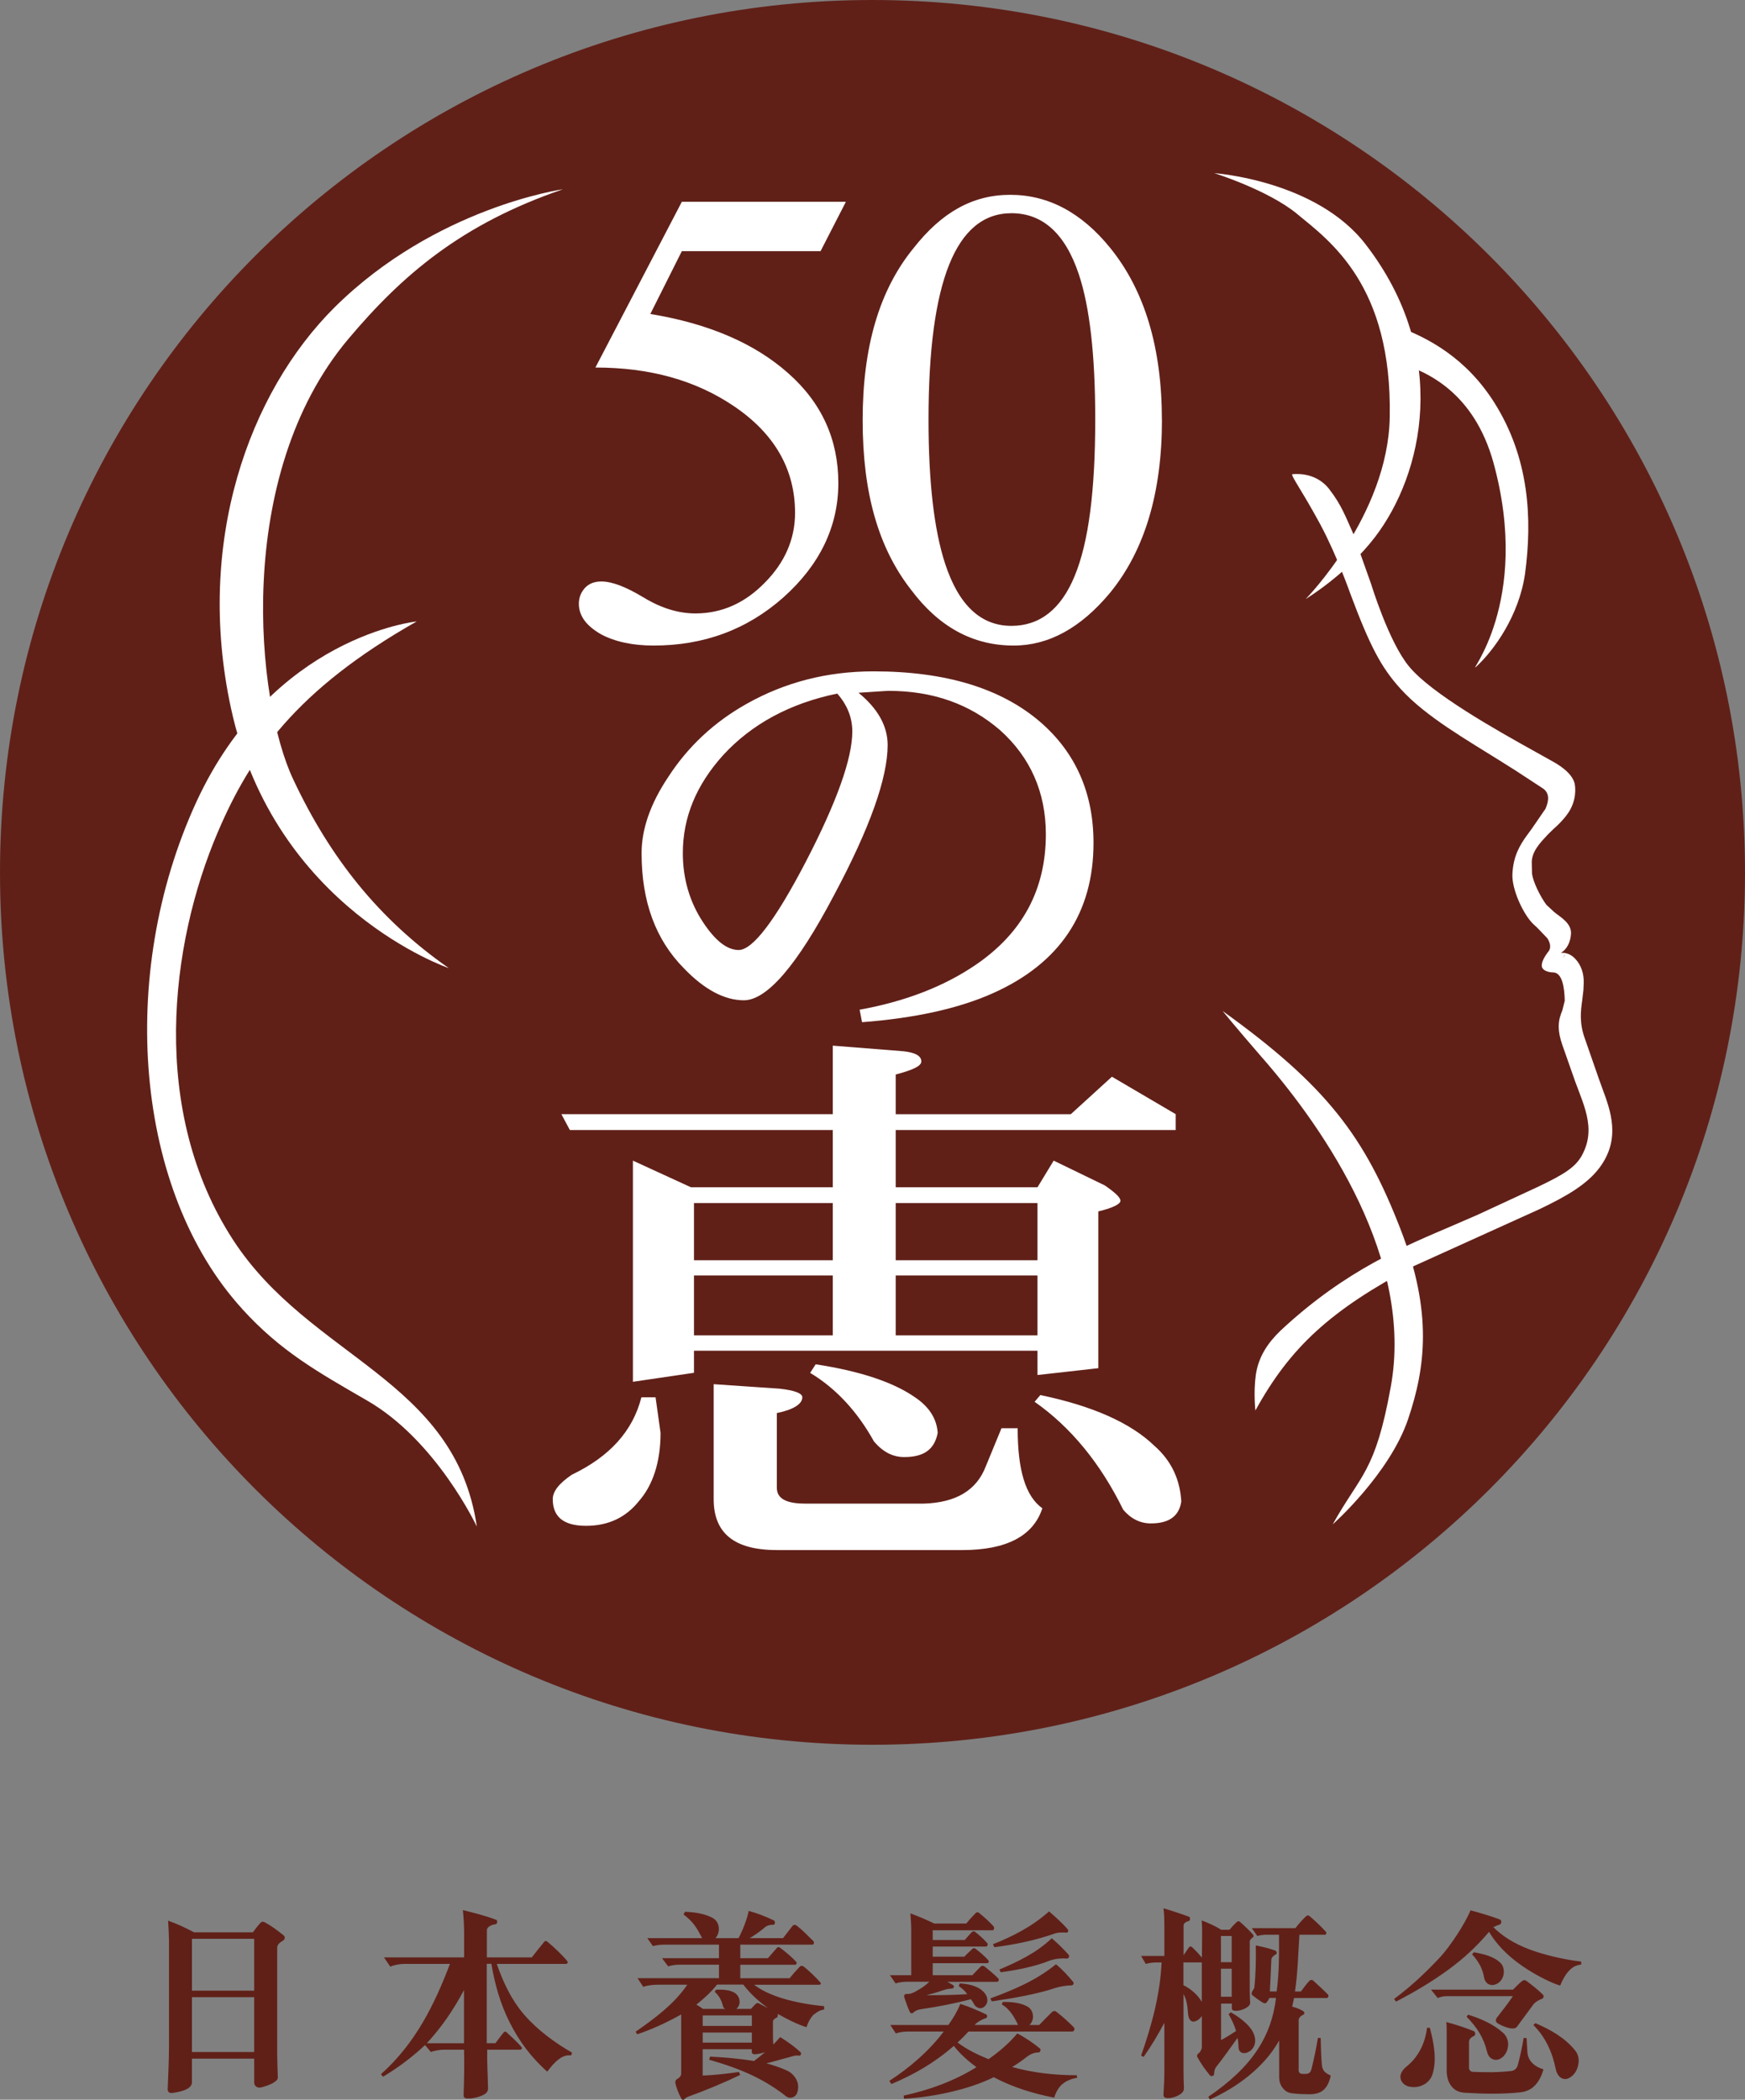
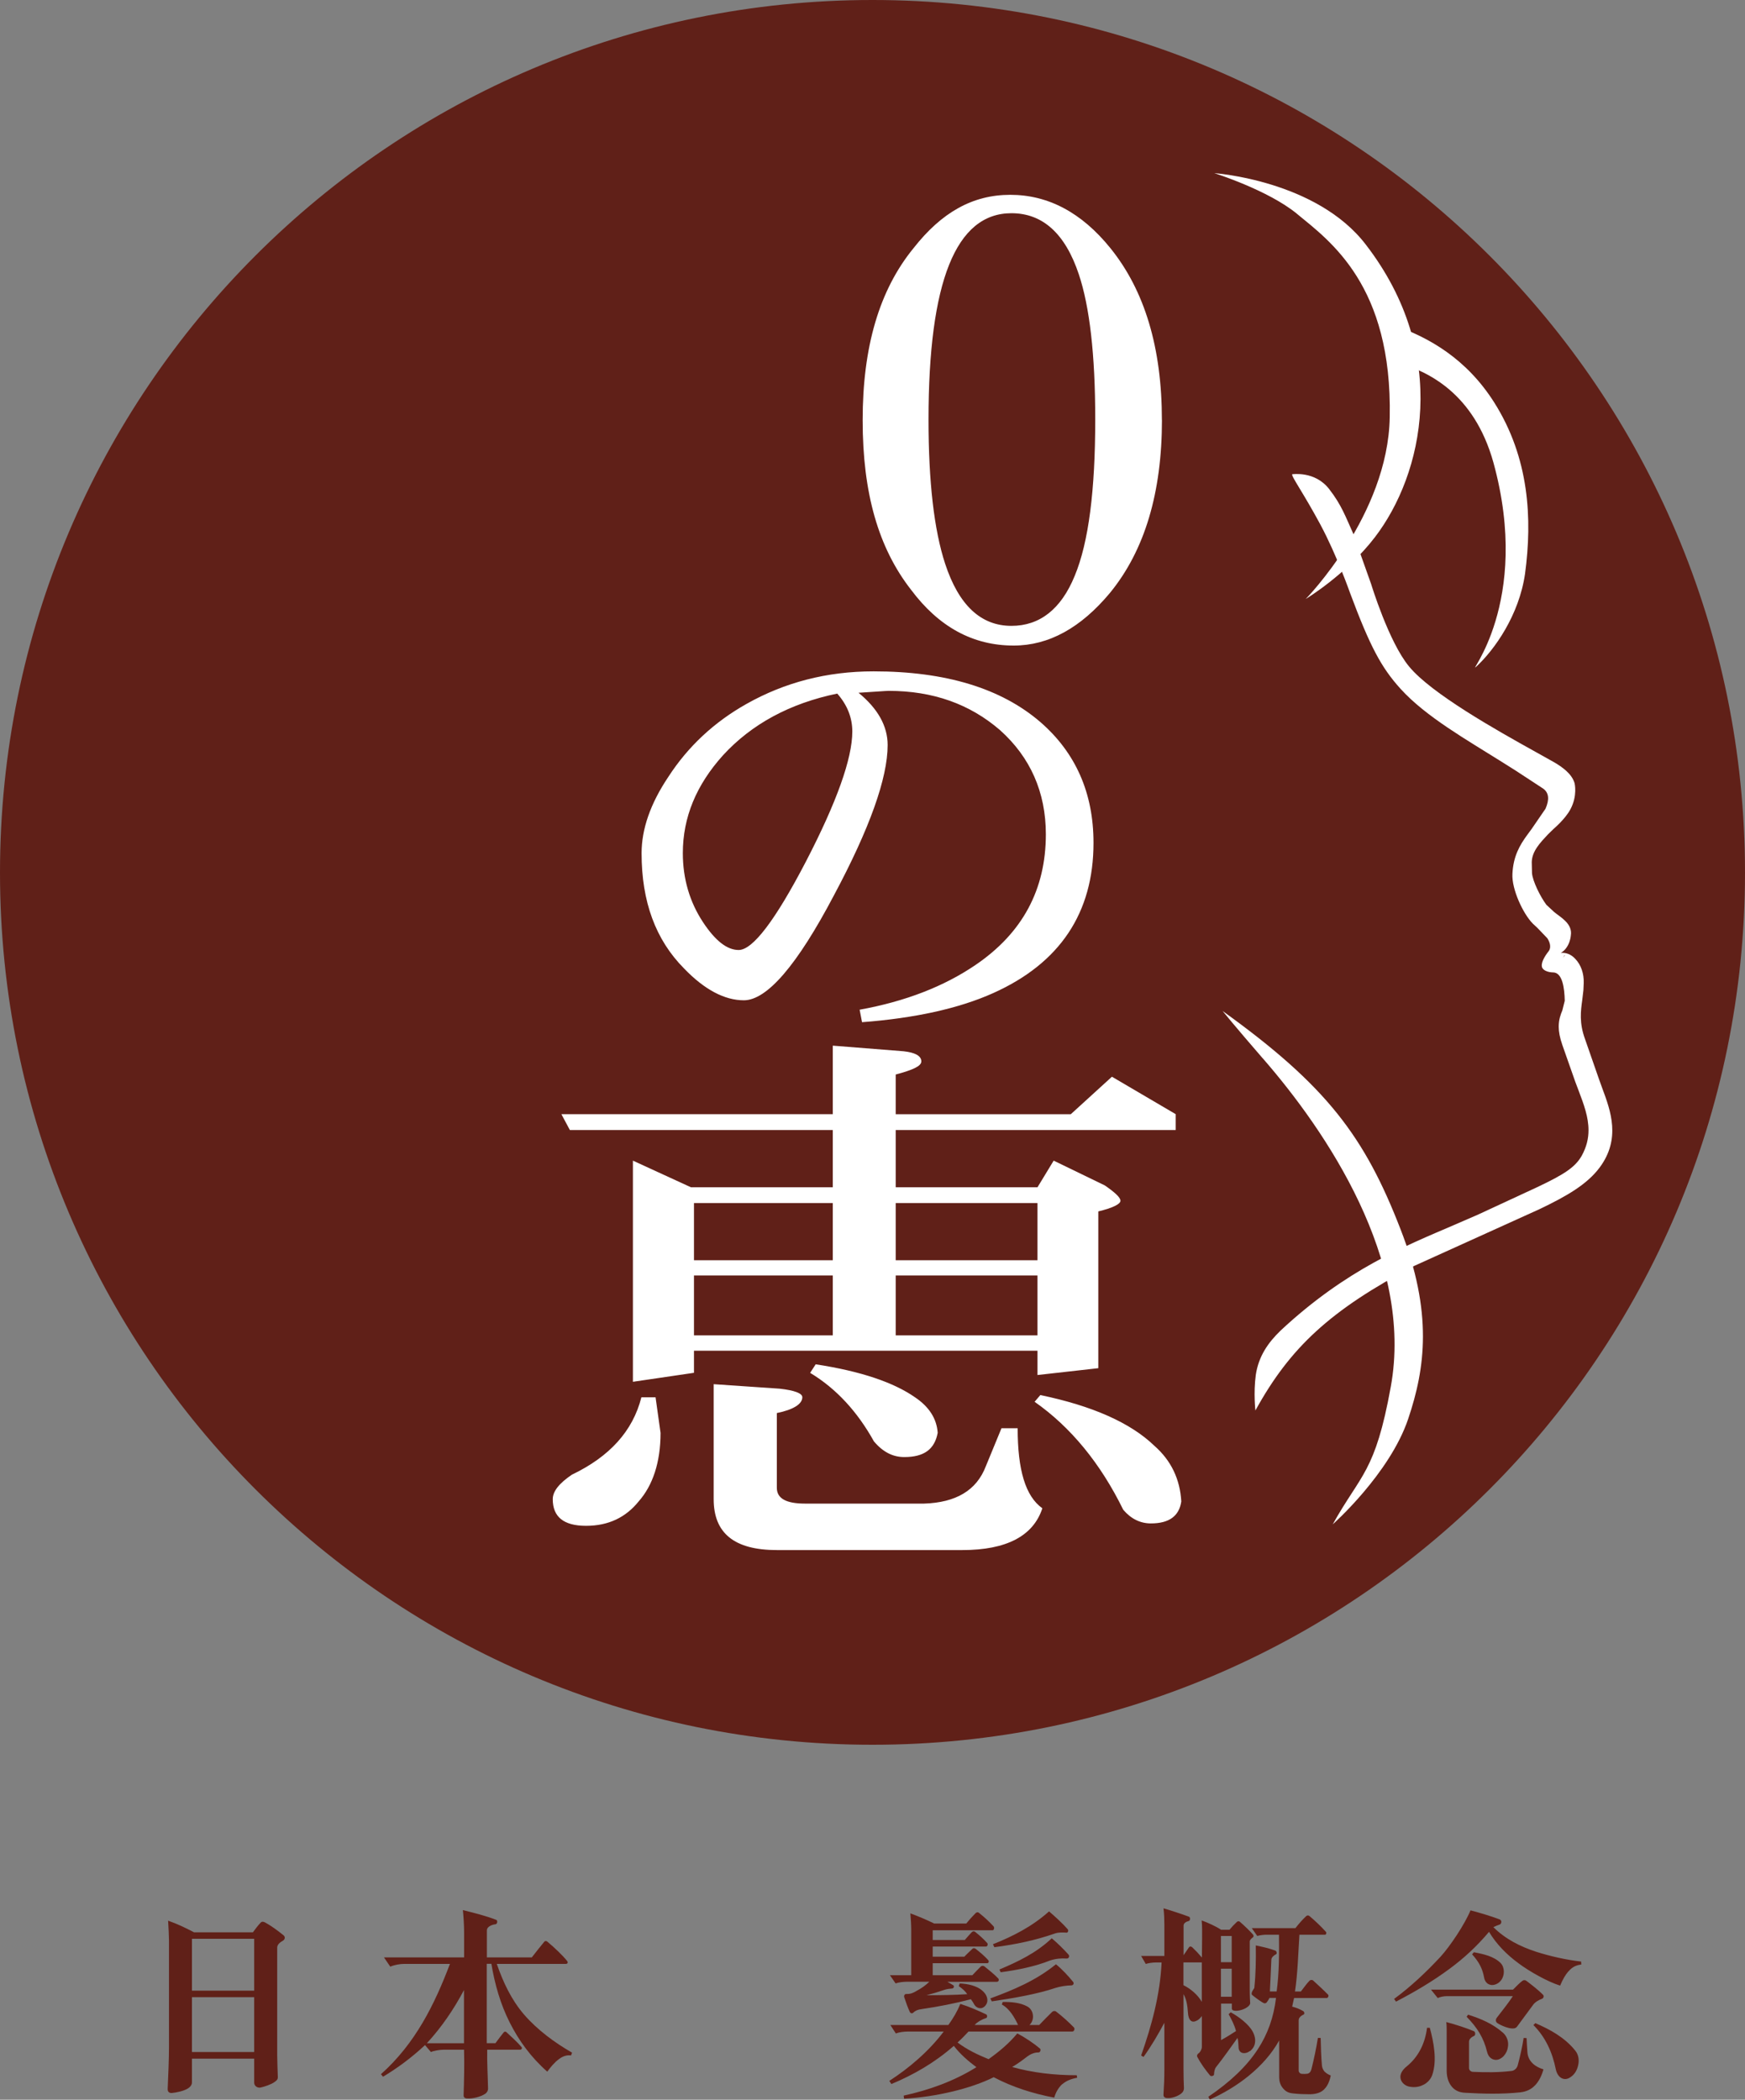
<svg xmlns="http://www.w3.org/2000/svg" viewBox="0 0 283.46 341.13" data-sanitized-data-name="Layer 2" data-name="Layer 2" id="Layer_2">
  <rect x="0" y="0" width="283.46" height="341.13" fill="#808080" stroke="none" />
  <defs>
    <style>
      .cls-1 {
        fill: #602018;
      }

      .cls-1, .cls-2 {
        stroke-width: 0px;
      }

      .cls-2 {
        fill: #fff;
      }
    </style>
  </defs>
  <g data-sanitized-data-name="圖層 1" data-name="圖層 1" id="_圖層_1">
    <g>
      <path d="m283.46,141.76c0,78.3-63.47,141.7-141.74,141.7S0,220.06,0,141.76,63.45,0,141.72,0s141.74,63.46,141.74,141.76" class="cls-1" />
-       <path d="m39.35,212.66c-17.43-19.12-20.39-54.2-7.47-82.34,12.43-27,35.81-29.36,35.81-29.36-19.63,11.13-27.05,21.94-32.28,34.16-7.86,18.34-11.13,45.43,2.46,66.33,12.5,19.24,36.07,22.52,39.59,46.57,0,0-6.55-13.99-17.84-20.49-8.09-4.68-14.03-8-20.28-14.87" class="cls-2" />
-       <path d="m91.38,30.76s-20.63,2.93-37,19.14c-13.97,13.87-22.7,38.25-16.85,65.2,7.06,32.56,35.38,42.19,35.38,42.19-11.39-7.95-19.3-17.95-25.26-30.63-6.02-12.63-9.8-49.35,8.95-71.61,8.7-10.33,18.34-18.65,34.79-24.28" class="cls-2" />
      <path d="m205.11,171.92c10.32,11.85,24.56,32.85,20.81,53.38-2.52,13.96-4.87,14.16-9.43,22.35,0,0,9.25-8.19,12.26-17.14,2.77-8.23,4.03-17.25-1.24-30.79-5.83-15.06-11.98-23.3-28.91-35.47,0,0,1.91,2.37,6.51,7.68" class="cls-2" />
      <path d="m210.68,34.74c5.39,4.44,15.49,11.62,15.07,33.05-.27,15.9-13.64,29.52-13.64,29.52,0,0,6.61-3.99,11.23-10.03,7.81-10.2,12.33-29.61-1.46-47.52-8-10.48-24.63-11.63-24.63-11.63,0,0,8.69,2.72,13.44,6.61" class="cls-2" />
      <path d="m242.7,65.35c-4.46-7.03-10.57-10.56-16.39-12.54l.66,6.09c4.9,1.39,12.45,4.9,15.62,16.23,6.3,22.93-4.47,34.75-2.78,33.17,2.95-2.72,6.95-8.34,7.92-15.09,1.19-8.87.72-18.79-5.03-27.86" class="cls-2" />
      <path d="m214.54,85.33c2.63,4.92,4.77,11.02,4.77,11.02,3.22,8.63,5.05,12.09,8.2,15.56,4.1,4.54,10.93,8.39,16.34,11.8l2.35,1.48,4.46,2.92c.98.7,1.03,1.8.4,3.27l-2.25,3.28-.72.98c-1.24,1.69-2.28,3.49-2.41,6.35-.13,2.46,1.72,6.46,3.31,8.06l.75.7,1.61,1.68c.49.74.61,1.54.25,2.06-.71.9-1.36,1.99-1.09,2.71.26.56,1.16.78,1.76.78,1.52,0,1.87,2.5,1.91,4.61l-.39,1.56c-.29.7-.59,1.5-.59,2.66,0,.79.17,1.76.59,2.96l2.09,5.95s.6,1.59.6,1.59c.82,2.16,1.56,4.18,1.56,6.31,0,1.35-.31,2.71-1.11,4.16-1.04,1.81-2.72,2.97-7.29,5.12l-9.64,4.47-3.83,1.66c-7.92,3.41-17.45,7.17-28.12,17.11-2.08,2-3.61,4.22-4.06,7.25-.39,2.95-.06,5.76-.06,5.76,5.65-10.28,12.22-16.33,25.78-23.48l20.31-9.2c4.57-2.18,7.79-4.07,9.82-6.78,3.48-4.67,1.8-9.21.45-12.85l-.55-1.52-2.27-6.52c-.96-2.62-.69-4.57-.45-6.31.01-.04.19-1.62.19-1.62,0,.04.05-1.14.05-1.14.06-1.59-.46-3-1.36-3.94-.65-.73-1.54-1.08-2.36-.97,1.52-.91,1.63-2.85,1.63-2.85.3-1.93-1.69-2.95-2.71-3.8-.04-.04-1.26-1.17-1.26-1.17-.98-1.3-2.24-3.85-2.34-5.15l-.04-1.79c.04-1.79,1.4-3.18,2.63-4.5l.89-.87s1.94-1.63,2.77-3.23c1.17-2.18.67-4.21.67-4.21-.45-1.56-2.03-2.64-3.27-3.38l-3.13-1.75c-6.34-3.52-16.88-9.45-20.48-13.83-3.3-3.96-6.17-13.4-6.17-13.4,0-.02-2.93-8.24-2.93-8.24-1.2-2.64-1.86-4.59-3.9-7.21-2.35-3-5.97-2.36-5.99-2.4-.2.31,1.7,2.84,4.64,8.3m39.59,69.82s.03.01.03.04c0,.05-.22.31-.26.4,0,0,.18-.34.23-.44" class="cls-2" />
-       <path d="m133.29,40.8h-22.53l-5.12,10.21c9.48,1.56,16.92,4.77,22.36,9.59,5.52,4.86,8.18,10.86,8.18,17.89s-3.01,13.28-8.92,18.56c-5.93,5.26-12.95,7.83-21.1,7.83-3.32,0-6.25-.6-8.56-1.85-2.36-1.36-3.57-2.98-3.57-4.94,0-1.04.36-1.88,1.01-2.6.67-.7,1.55-1.02,2.66-1.02,1.66,0,3.89.81,6.83,2.59,2.87,1.74,5.66,2.6,8.43,2.6,4.28,0,8.03-1.67,11.27-4.99,3.26-3.28,4.92-7.1,4.92-11.34,0-7.09-3.34-12.89-9.93-17.34-6.25-4.23-13.7-6.28-22.5-6.28l14.04-26.93h26.65l-4.12,8.03Z" class="cls-2" />
      <path d="m177.91,68.17c0,11.45-1.06,19.92-3.33,25.38-2.22,5.44-5.7,8.13-10.28,8.13-5,0-8.57-3.39-10.77-10.09-1.8-5.49-2.7-13.3-2.7-23.42,0-22.4,4.44-33.53,13.47-33.53,5.05,0,8.72,3.27,10.94,9.91,1.76,5.24,2.67,13.09,2.67,23.49v.13Zm10.83.1c0-11.75-2.79-21.06-8.37-27.96-4.68-5.8-10.14-8.66-16.26-8.66s-11.16,2.86-15.71,8.66c-5.58,6.82-8.27,16.08-8.27,27.96s2.58,20.77,7.85,27.53c4.55,6.09,10.1,9.08,16.68,9.08,5.71,0,10.91-2.88,15.63-8.54,5.67-6.92,8.46-16.32,8.46-28.17v.1Z" class="cls-2" />
      <path d="m136.01,112.69c1.66,1.89,2.44,3.95,2.44,6.15,0,4.39-2.54,11.49-7.52,21.1-5,9.61-8.66,14.4-10.94,14.4-1.89,0-3.8-1.51-5.78-4.5-2.18-3.3-3.29-7.07-3.29-11.24,0-5.83,2.2-11.1,6.54-15.91,4.64-5.05,10.84-8.42,18.55-10.01m41.62,24.24c0-8.09-2.91-14.65-8.63-19.61-6.37-5.49-15.4-8.24-27.09-8.24-7.62,0-14.45,1.8-20.63,5.28-5.27,2.96-9.52,6.93-12.7,11.84-2.94,4.37-4.36,8.53-4.36,12.42,0,7.86,2.27,14.06,6.89,18.72,3.34,3.48,6.62,5.18,9.72,5.18,3.74,0,8.64-5.65,14.64-17.06,5.79-10.83,8.72-19.03,8.72-24.41,0-3.12-1.63-5.95-4.73-8.49,2.81-.17,4.43-.31,4.9-.31,7.18,0,13.18,2.13,18.11,6.4,4.88,4.38,7.42,10.05,7.42,16.9,0,8.99-3.81,16.06-11.44,21.24-5.1,3.47-11.35,5.91-18.81,7.26l.39,2.03c8.52-.65,15.7-2.21,21.31-4.73,10.85-4.87,16.29-13.05,16.29-24.4" class="cls-2" />
      <path d="m112.73,207.21h22.55v9.74h-22.55v-9.74Zm67.89-32.28l-6.68,6.09h-28.44v-6.45c2.77-.74,4.16-1.36,4.16-2.13,0-.92-1.04-1.45-2.9-1.65l-11.48-.91v11.13h-44.09l1.38,2.58h42.71v9.3h-23.04l-9.43-4.33v35.93l9.92-1.46v-3.59h55.8v3.95l9.88-1.11v-25.47c2.33-.56,3.6-1.19,3.6-1.73s-.92-1.37-2.54-2.49l-8.31-4.03-2.63,4.33h-23.03v-9.3h45.48v-2.58l-10.37-6.09Zm-35.12,32.28h23.03v9.74h-23.03v-9.74Zm-32.77-11.76h22.55v9.29h-22.55v-9.29Zm32.77,0h23.03v9.29h-23.03v-9.29Zm-41.31,31.55c-1.39,5.5-5.17,9.65-11.29,12.58-2.05,1.39-3.11,2.69-3.11,3.98,0,2.85,1.74,4.33,5.41,4.33s6.47-1.39,8.54-3.96c2.29-2.59,3.56-6.35,3.56-11.14l-.81-5.78h-2.31Zm11.74-2.12v18.68c0,5.52,3.34,8.27,10.26,8.27h30.14c7.14,0,11.52-2.28,12.99-6.79-2.76-1.96-4.01-6.26-4.01-13h-2.63l-2.54,6.17c-1.51,3.94-4.86,5.9-10.03,6.07h-19.33c-3.08,0-4.59-.83-4.59-2.57v-12.14c2.72-.55,4.14-1.48,4.14-2.57,0-.64-1.27-1.12-3.68-1.39l-10.71-.73Zm16.57-3.23l-.9,1.39c4.27,2.57,7.7,6.34,10.36,11.13,1.47,1.74,3.08,2.55,4.93,2.55,3.22,0,4.93-1.26,5.43-3.94-.16-2.3-1.38-4.22-3.7-5.78-3.45-2.4-8.74-4.22-16.12-5.35m36.5,4.99l-.94,1.1c5.88,4.11,10.72,10.03,14.4,17.54,1.27,1.49,2.78,2.22,4.49,2.22,2.98,0,4.59-1.2,4.94-3.57-.21-3.58-1.62-6.62-4.36-9.03-3.9-3.77-10.12-6.5-18.52-8.25" class="cls-2" />
    </g>
    <g>
      <path d="m45.95,315.29c-.41.24-.92.61-.92,1.1v17.58c0,.86.07,2.5.1,3.5,0,.38-.2.55-.55.79-.51.38-1.61.75-2.26.89-.48.1-1.03-.24-1.03-.79v-3.91h-10.11v3.87c0,.41-.31.79-.75,1.03-.58.34-1.68.61-2.54.69-.38,0-.68-.17-.65-.69.1-2.43.21-4.8.21-6.82v-17.27c0-.61-.07-2.02-.14-3.22,1.47.51,2.84,1.17,4.21,1.89h9.56c.45-.62.82-1.1,1.27-1.58.21-.2.44-.17.75,0,1,.55,2.02,1.3,2.95,2.06.34.27.24.69-.1.89Zm-4.66-.31h-10.11v8.43h10.11v-8.43Zm0,9.49h-10.11v8.91h10.11v-8.91Z" class="cls-1" />
      <path d="m92.74,333.93c-.72-.1-1.37.17-1.92.58-.75.55-1.37,1.3-1.92,2.06-2.64-2.33-4.62-5.04-6.1-7.99-1.51-2.98-2.43-6.23-2.98-9.53h-.75v12.89h1.41c.38-.51.99-1.34,1.37-1.79.1-.1.28-.1.38-.03.82.76,1.85,1.68,2.5,2.47.14.17-.04.41-.21.41h-5.38c-.04,2.09.1,4.25.14,6.34,0,.27-.14.58-.41.79-.79.55-2.19.86-2.98.79-.34,0-.62-.17-.58-.55.07-2.47.14-4.8.07-7.37h-3.32c-.58,0-1.64.17-2.06.38l-.96-1.13c-2.12,1.99-4.42,3.7-6.82,5.14l-.34-.41c5.62-5,8.74-11.41,11.21-17.92h-7.43c-.69,0-1.65.17-2.26.45l-1.03-1.51h13.02v-4.08c0-1.1-.1-2.71-.2-3.6,1.81.45,3.73.93,5.41,1.58.24.07.24.65-.1.72-.69.07-1.41.45-1.41.96v4.42h7.3c.65-.86,1.54-1.95,2.05-2.57.1-.1.31-.13.45,0,1.2,1,2.6,2.33,3.26,3.19.17.24,0,.44-.21.44h-11.24c1.03,2.98,2.36,5.82,4.42,8.22,2.16,2.5,5,4.59,7.81,6.2l-.17.45Zm-17.37-10.62c-1.61,3.05-3.6,6-6.03,8.64h6.03v-8.64Z" class="cls-1" />
-       <path d="m132.24,327.22c-.58.58-.99,1.37-1.23,2.12-1.34-.38-3.39-1.41-4.66-2.16.03.28-.03.59-.21.62-.24.1-.58.34-.58.65v1.99c0,.41,0,1.27.07,1.71.31-.31.72-.76,1.1-1.2,1.13.69,2.33,1.54,3.32,2.47.17.17.03.55-.2.55-.38-.07-.89,0-1.27.14-1.06.27-3.05.86-4.08,1.1,1,.28,2.3.69,3.32,1.17.69.31,1.23.86,1.54,1.47.34.65.41,1.44.1,2.23-.1.31-.38.51-.65.65-.38.13-.82.1-1.13-.17-1.65-1.3-3.39-2.37-5.21-3.26-2.33-1.13-4.76-1.95-7.27-2.67l.14-.51c2.43.14,4.8.31,7.13.72.61-.45,1.2-.92,1.81-1.44-.48.17-1.2.34-1.68.34-.27.03-.48-.14-.48-.41v-.41h-7.98v4.28c1.99-.07,3.97-.31,5.89-.58l.2.48c-2.71,1.3-5.51,2.47-8.36,3.5-.21.07-.58.27-.75.48-.14.13-.34.07-.44-.14-.45-.79-.79-1.71-.99-2.57-.03-.21.1-.51.31-.61.34-.17.65-.51.65-.86v-9.63c-2.3,1.3-4.69,2.4-7.13,3.22l-.28-.41c2.98-2.06,6.31-4.52,8.4-7.64h-4.73c-.86,0-1.68.1-2.43.34l-.92-1.4h13.23v-2.19h-6.55c-.48,0-1.16.1-1.71.27l-.99-1.33h9.25v-2.2h-8.74c-.72,0-1.37.07-1.99.24l-.92-1.3h8.91c-.93-1.78-1.47-2.67-3.02-3.84l.24-.44c1.54.07,2.98.27,4.28.89.68.31,1.03.82,1.16,1.37.17.72-.03,1.51-.48,2.02h3.74c.72-1.37,1.37-3.05,1.65-4.42,1.4.38,2.78.92,4.08,1.54.28.14.21.72-.07.72-.41-.03-.96.07-1.34.38-.82.69-1.64,1.27-2.5,1.78h5.41c.41-.55,1.2-1.54,1.54-1.99.21-.21.45-.21.69-.03.96.75,1.82,1.64,2.71,2.53.14.14.07.55-.14.55h-11.75v2.2h4.49c.38-.45,1.03-1.17,1.47-1.68.1-.14.28-.17.48-.03.92.69,1.85,1.44,2.64,2.3.17.17.03.48-.17.48h-8.91v2.19h8.02c.38-.51,1.1-1.3,1.68-1.92.14-.13.45-.1.58,0,.89.72,1.88,1.65,2.67,2.54.24.24.1.44-.14.44h-10.55c1.17.93,2.81,1.65,4.56,2.2,2.3.69,4.76,1.1,6.79,1.27l.03.55c-.62.07-1.17.38-1.64.79Zm-11.48-4.8h-4.28c-.96,1.23-2.2,2.33-3.36,3.26.38.2.82.51,1.06.69h3.63c-.17-.1-.34-.24-.38-.48-.2-.89-.69-1.75-1.34-2.3l.24-.34c.99-.03,2.06,0,2.91.45.48.27.82.75.89,1.3.07.51-.1,1.03-.51,1.37h2.36c.24-.28.55-.55.79-.82.1-.1.31-.17.45-.1.34.17,1.06.59,1.51.76-1.4-.96-2.88-2.33-3.98-3.77Zm1.37,5.01h-7.98v1.71h7.98v-1.71Zm0,2.78h-7.98v1.64h7.98v-1.64Z" class="cls-1" />
      <path d="m172.55,338.59c-.58.55-1.03,1.27-1.3,2.2-3.43-.65-6.79-1.71-9.83-3.32-3.7,1.85-9.32,3.19-14.56,3.5l-.07-.51c4.21-.92,8.19-2.36,11.82-4.62-1.3-.96-2.64-2.12-3.67-3.46-3.12,2.74-6.55,4.7-10.14,6.2l-.34-.51c3.26-2.12,6.41-4.8,8.84-8.02h-5.72c-.75,0-1.51.1-2.06.31l-.89-1.37h9.42c.79-1.1,1.44-2.2,1.95-3.43,1.44.45,2.91,1.1,4.21,1.71.2.14.17.51,0,.58-.65.2-1.47.65-1.89,1.13h7.06c-.58-1.2-1.34-2.6-2.64-3.32l.14-.41c1.37-.03,2.85.1,3.98.72.55.28.86.86.92,1.37.1.62-.14,1.27-.55,1.65h1.58c.51-.55,1.47-1.51,2.09-2.12.17-.17.45-.21.65-.07,1.03.79,2.05,1.71,2.91,2.6.17.2.04.65-.27.65h-16.86c-.38.41-1.16,1.23-1.78,1.78,1.58,1.2,3.29,1.99,5.04,2.71,1.68-1.2,3.29-2.53,4.66-4.18,1.27.65,2.74,1.65,3.7,2.47.17.17.03.65-.28.62-.58-.03-1.3.28-1.75.62-.79.61-1.58,1.2-2.5,1.74,3.26.93,6.85,1.34,10.49,1.34l.07.41c-.99.17-1.81.51-2.43,1.06Zm-10.55-16.62h-8.12c.27.14.69.38.99.58.17.1.07.51-.21.51-.38.03-.79.07-1.2.2-.99.34-1.92.62-2.95.89,2.06,0,4.62-.03,6.61-.17-.34-.51-.86-.96-1.37-1.3l.14-.45c1.34.07,2.81.38,3.7,1.2.72.62.89,1.34.76,1.89-.14.44-.48.82-.89.92-.48.1-.96-.17-1.2-.58-.14-.28-.34-.58-.55-.86-2.6.69-5.24,1.2-8.02,1.61-.58.07-1,.24-1.34.58-.14.14-.41.14-.55-.1-.34-.72-.65-1.61-.92-2.43-.07-.24.07-.55.38-.51.62.03,1.17-.2,1.71-.55.72-.38,1.4-.86,1.99-1.44h-3.63c-.51,0-1.27.07-1.85.27l-.92-1.33h3.46v-7.51c0-.65-.07-1.75-.14-2.54,1.3.48,2.6,1.03,3.87,1.65h5.21c.45-.55.96-1.13,1.51-1.68.17-.17.41-.2.58-.03.79.62,1.68,1.44,2.33,2.16.21.21.07.65-.14.65h-9.73v1.58h5.21c.31-.38.79-.89,1.13-1.27.21-.17.38-.2.58-.03.65.51,1.37,1.16,1.92,1.78.2.2.03.58-.17.58h-8.67v1.65h5.14c.34-.38.96-.93,1.3-1.27.17-.17.38-.13.55,0,.69.55,1.44,1.17,2.02,1.82.17.17.1.51-.17.51h-8.84v1.95h6.44c.31-.34.89-.93,1.3-1.34.17-.2.45-.24.69-.07.75.61,1.54,1.23,2.23,1.95.14.17.07.51-.17.51Zm12.1.58c-.86,0-1.85.17-2.64.41-2.81.96-6.65,1.65-10.35,2.19l-.24-.48c3.73-1.37,7.43-2.91,10.66-5.55.93.75,1.99,1.88,2.77,2.84.21.24.07.55-.2.58Zm-.89-8.57c-.58-.03-1.23-.07-1.85.14-3.22,1.13-6.41,1.78-9.83,2.23l-.24-.48c3.26-1.3,6.37-2.88,9.12-5.34,1.03.89,2.16,1.91,3.01,2.88.2.21.07.61-.2.58Zm.03,4.21c-.82-.07-1.81.03-2.64.31-2.5.99-5.24,1.54-8.05,1.92l-.2-.45c3.01-1.27,5.96-2.67,8.5-5.07.93.79,1.88,1.71,2.71,2.64.24.24.07.68-.31.65Z" class="cls-1" />
      <path d="m203.03,333.21c-.38.31-.86.41-1.23.31-.34-.1-.61-.41-.61-.96-.04-.58-.04-1.03-.17-1.47-.79,1.1-2.4,3.39-3.5,4.76-.21.27-.31.82-.31,1.17-.03.27-.51.34-.65.17-.79-.96-1.51-1.95-2.09-3.05-.07-.17.03-.41.17-.51.34-.2.59-.75.59-1.06v-5.04c-.21.28-.45.55-.76.72-.45.24-.75.24-.99.07-.34-.24-.48-.79-.51-1.34-.07-1.03-.21-2.12-.72-3.01v12.3c0,.89.03,2.26.07,2.98,0,.28-.1.59-.38.82-.58.51-1.68.86-2.36.79-.38-.03-.62-.2-.58-.61.1-1.51.14-2.71.14-3.98v-7.64c-1,1.85-2.12,3.8-3.39,5.55l-.38-.24c1.68-4.8,3.08-9.83,3.32-15.11h-.96c-.51,0-1.2.1-1.61.24l-.75-1.3h3.77v-5.14c0-.65-.03-1.75-.14-2.6.62.17,3.19.99,4.15,1.37.2.07.24.59-.04.69-.38.1-.85.31-.85.76v4.8c.2-.31.65-.96.89-1.3.14-.17.34-.14.51,0,.58.55,1.06,1.06,1.58,1.68l.03-3.08c0-.69.03-2.09-.07-2.95.96.34,2.33.96,3.15,1.51h1.37c.31-.38.82-.92,1.2-1.27.14-.14.34-.14.48-.03.75.65,1.64,1.51,2.12,2.06.14.13.14.41,0,.48-.2.14-.51.41-.51.65v7.81c0,.1,0,1.27.07,2.16.03.24-.17.51-.48.72-.55.41-1.48.65-2.02.58-.31-.03-.48-.13-.48-.41v-.75h-1.75v5.93c.82-.44,1.68-.99,2.43-1.47-.24-.96-.75-1.92-1.2-2.74l.34-.31c1.27.69,2.91,1.92,3.56,3.12.34.62.48,1.27.38,1.85-.07.51-.34.96-.82,1.37Zm-7.81-14.39h-2.98v3.7c1.13.55,2.36,1.58,2.98,2.71v-6.41Zm19.94,20.56c-.51.55-1.23.82-2.3.86-.79,0-1.99-.03-2.84-.14-.75-.07-1.23-.34-1.68-.92-.38-.48-.55-1.06-.55-1.68v-6c-2.43,4.39-6.95,7.68-11.27,9.6l-.24-.45c3.53-2.4,6.2-4.9,8.05-7.74,1.61-2.47,2.57-5.17,2.95-8.32h-1.06c-.14.27-.31.55-.45.72-.1.13-.31.2-.45.13-.41-.17-1.33-.85-1.88-1.3-.17-.1-.14-.34-.07-.51.07-.2.24-.41.38-.65.24-2.26.28-4.52.24-6.92,1.13.24,2.16.45,3.22.86.14.07.27.44.1.55-.38.2-.76.51-.79.89-.07,1.61-.17,3.98-.24,5.18h1.1c.41-2.95.41-6.17.38-9.22h-2.09c-.34,0-.99.07-1.44.2l-.89-1.27h7.09c.58-.75,1.16-1.4,1.75-1.95.21-.17.38-.14.55,0,.93.79,1.88,1.68,2.67,2.57.1.1.03.45-.14.45h-4.18c-.2,3.05-.27,6.24-.72,9.22h.96c.48-.62.93-1.27,1.4-1.75.17-.17.48-.14.58-.04.65.59,1.68,1.54,2.43,2.3.17.17,0,.55-.21.55h-5.31c-.1.48-.24,1.1-.31,1.4.65.17,1.2.38,1.78.72.2.1.27.48.1.55-.38.17-.82.51-.82.92v8.22c0,.24.21.48.48.51.24.03.62.03,1-.03.27-.07.48-.31.58-.69.41-1.61.79-3.43,1.06-5.11h.45c.03,1.4.07,3.01.2,4.42.03.44.2.75.41,1.03.28.27.59.48,1.03.65-.2,1-.55,1.71-1.03,2.2Zm-15.08-24.85h-1.75v4.25h1.75v-4.25Zm0,5.31h-1.75v4.56h1.75v-4.56Z" class="cls-1" />
      <path d="m254.76,320.29c-.44.51-.89,1.23-1.33,2.3-1.99-.61-5.04-2.33-6.72-3.6-1.92-1.4-3.63-3.12-4.83-5.14-1.95,2.33-4.11,4.32-6.44,6.03-2.78,2.06-5.72,3.77-8.67,5.31l-.31-.44c2.71-1.99,5.21-4.35,7.51-6.82,1.54-1.68,3.94-5.24,4.9-7.57,1.54.41,3.19.89,4.73,1.47.38.14.34.69.04.82-.34.13-.72.27-1.06.44,2.02,1.99,4.39,3.15,6.89,3.98,2.36.75,4.9,1.33,7.37,1.61l.03.48c-.75.1-1.44.34-2.09,1.13Zm-23.61,18.44c-.58.31-1.3.41-1.99.31-.96-.1-1.51-.75-1.64-1.3-.17-.72.24-1.44,1.03-2.06,1.92-1.58,2.95-3.77,3.26-6.24h.45c.62,2.3,1.23,5.31.38,7.71-.27.72-.82,1.27-1.47,1.58Zm19.29-13.98c-.38.13-1.06.48-1.4.96-.65.86-1.75,2.4-2.6,3.53-.17.24-.41.31-.69.31-.72.03-1.92-.48-2.5-.86-.31-.2-.34-.58-.1-.89.89-1.17,1.82-2.3,2.6-3.5h-10.72c-.45,0-1.06.1-1.48.31l-1.1-1.37h13.33c.51-.51,1.1-1.13,1.54-1.44.17-.14.45-.14.65.03.82.62,1.92,1.47,2.67,2.23.24.24.07.61-.2.69Zm-1.13,14.08c-.58.61-1.37.99-2.36,1.1-2.88.31-6.1.24-8.94.07-1.03-.04-1.78-.45-2.26-1.1-.51-.65-.75-1.54-.75-2.5v-6.31c0-.55,0-1.17-.07-1.58,1.58.41,3.22.96,4.46,1.47.34.14.27.69.1.76-.38.17-.86.48-.86.96v4.29c0,.34.31.61.65.61,2.09.1,4.21.1,6.2-.14.51-.03.93-.44,1.06-.92.34-1.23.79-3.25.96-4.45l.48.03c.04.72.07,1.54.14,2.36.07.76.41,1.34.89,1.79.48.44,1.1.75,1.71.92-.27.99-.72,1.95-1.4,2.64Zm-5.04-4.8c-.51.51-1.06.72-1.58.58-.51-.1-.96-.55-1.13-1.27-.55-2.26-1.58-3.91-3.32-5.69l.24-.34c2.06.65,4.04,1.48,5.72,2.98.62.59.89,1.44.75,2.26-.07.55-.31,1.06-.69,1.48Zm-2.06-11.55c-.51-.07-1-.45-1.13-1.2-.24-1.3-.72-2.43-1.95-3.77l.28-.34c1.54.28,3.25.65,4.35,1.75.69.69.69,2.02.07,2.81-.41.55-1.06.82-1.61.76Zm13.05,14.87c-.58.48-1.13.51-1.58.28-.48-.24-.82-.79-.96-1.47-.55-2.71-1.65-5.18-3.63-7.16l.31-.31c2.36,1,4.8,2.33,6.51,4.49.55.69.65,1.64.41,2.5-.17.69-.55,1.3-1.06,1.68Z" class="cls-1" />
    </g>
  </g>
</svg>